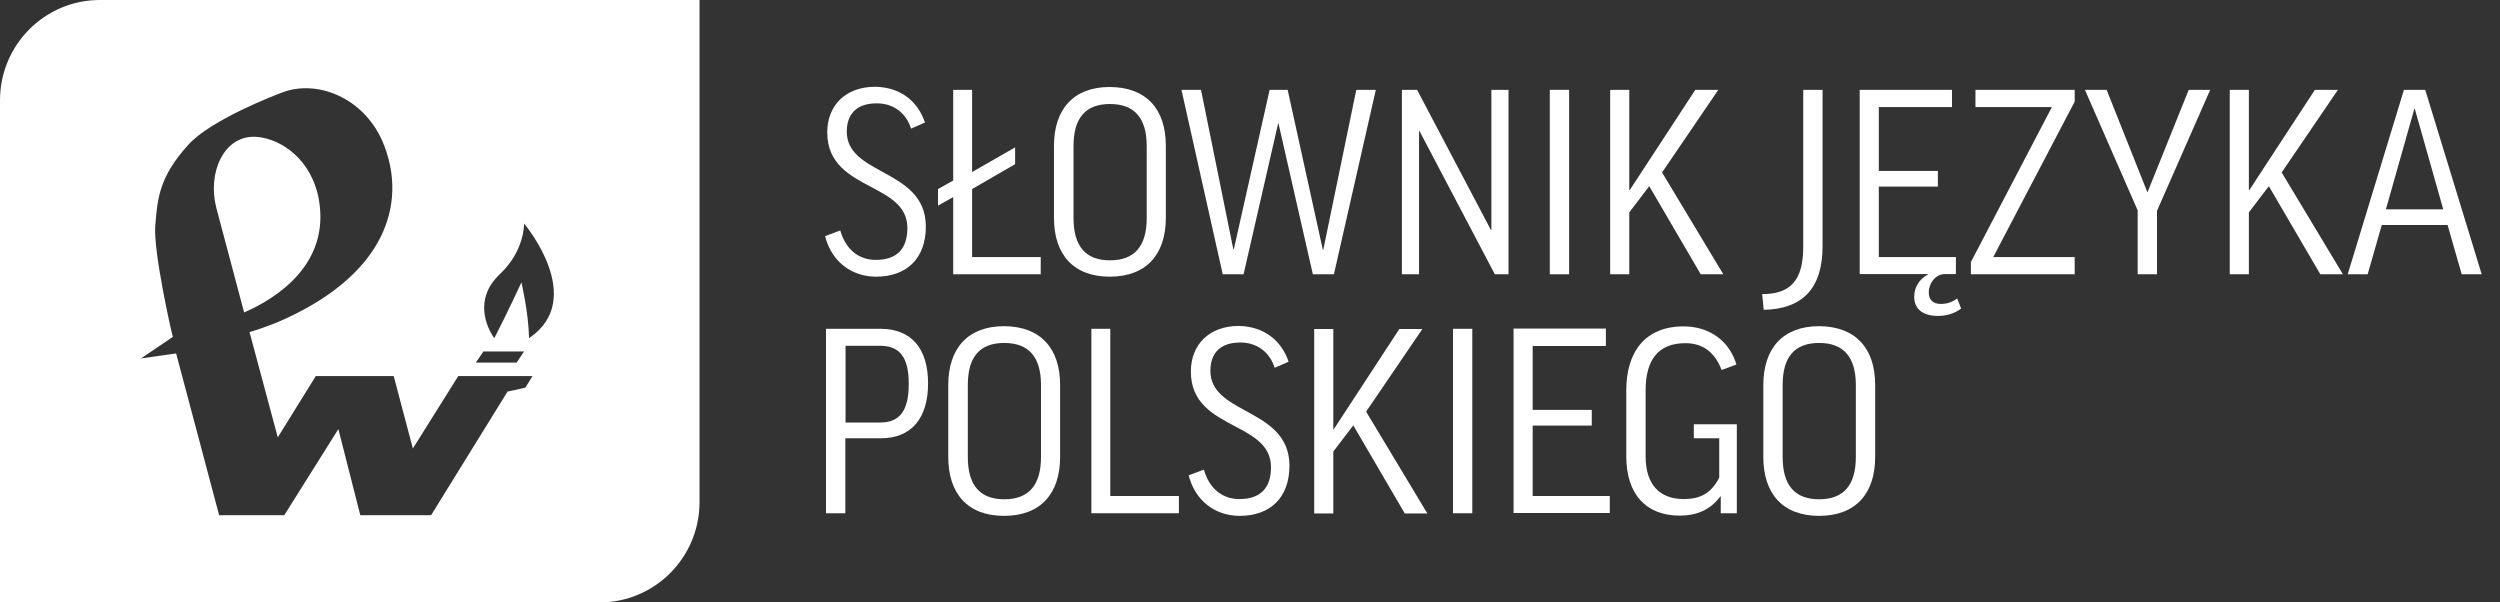
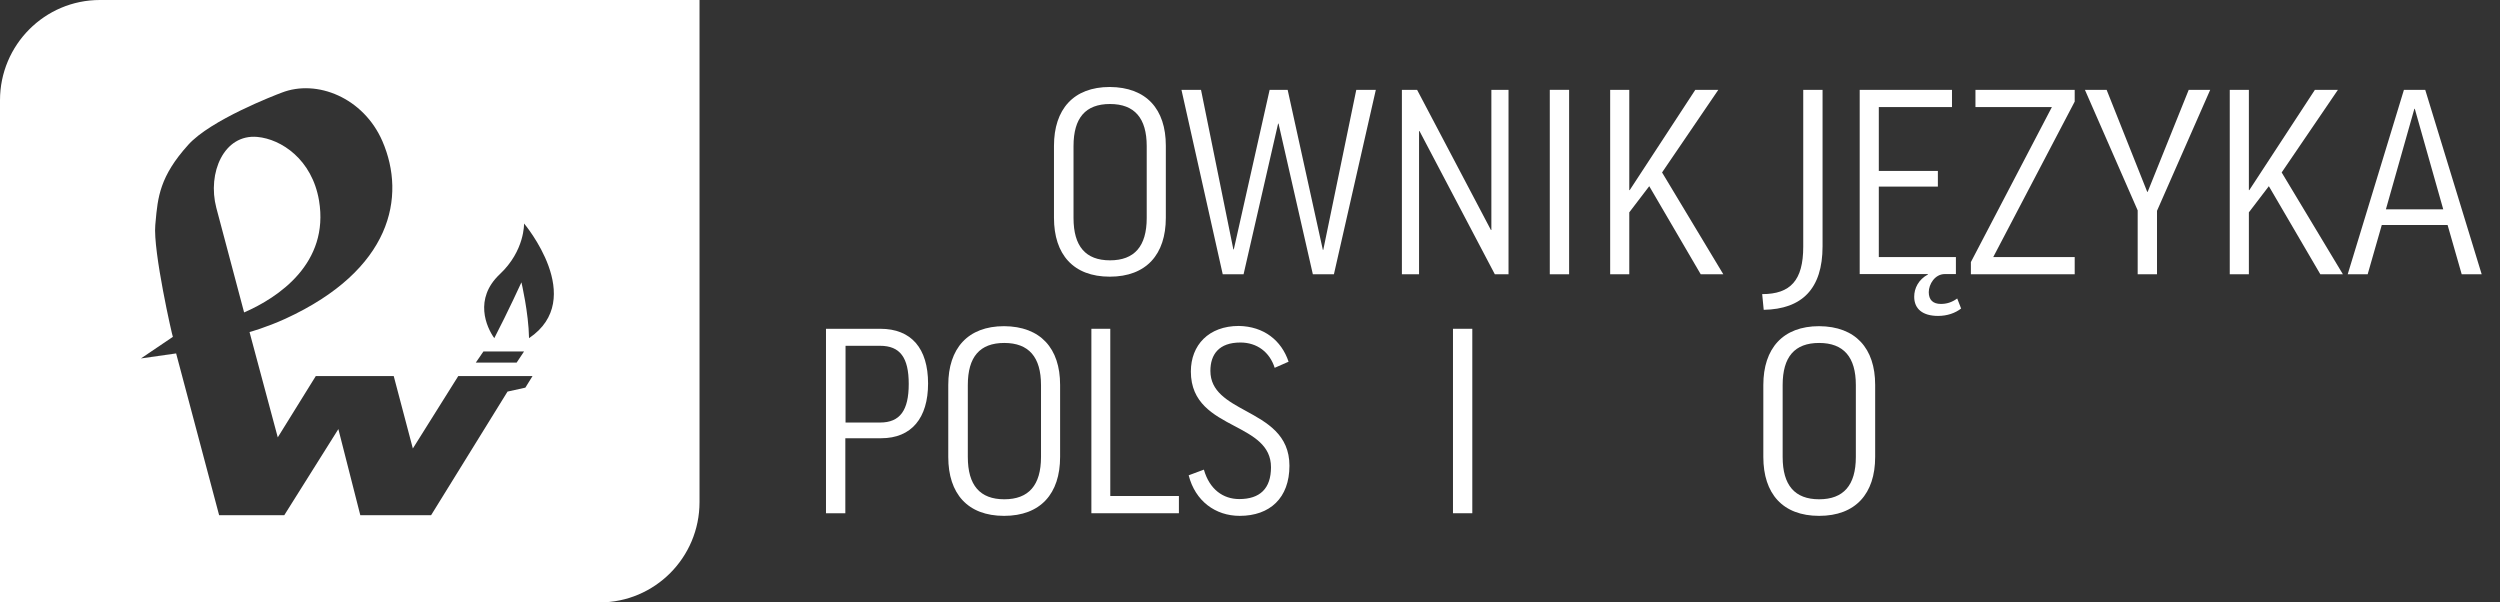
<svg xmlns="http://www.w3.org/2000/svg" width="166" height="40" viewBox="0 0 166 40" fill="none">
  <rect x="0" y="0" width="166" height="40" fill="#333333" stroke="none" />
  <g id="Logo / SJP">
    <g id="Vector">
      <path d="M17.088 9.092C18.674 9.236 20.722 10.583 21.184 13.319C21.876 17.474 18.501 19.747 16.209 20.746C16.209 20.746 14.608 14.738 14.363 13.797C13.757 11.48 14.867 8.889 17.088 9.092Z" fill="white" />
      <path fill-rule="evenodd" clip-rule="evenodd" d="M46.448 0H6.633C2.971 0 0 2.982 0 6.659V40H39.815C43.478 40 46.448 37.018 46.448 33.341V0ZM10.329 14.744C10.323 14.809 10.317 14.874 10.311 14.94C10.152 16.663 11.45 22.367 11.479 22.367L9.359 23.8L11.695 23.467L14.55 34.209H18.876L22.467 28.491L23.924 34.209H28.625L33.7 26.001L34.883 25.74L35.359 24.973H30.427L27.413 29.779L26.144 24.973H20.967L18.444 29.041L16.569 22.049C16.569 22.049 17.679 21.744 18.948 21.165C26.014 17.922 26.981 13.058 25.394 9.381C24.14 6.486 21.039 5.241 18.703 6.153C18.242 6.326 13.988 7.962 12.502 9.613C10.602 11.715 10.476 13.108 10.329 14.744ZM31.595 24.075L32.1 23.337H34.797L34.306 24.075H31.595ZM33.181 18.212C31.451 19.848 32.302 21.73 32.821 22.454C33.729 20.702 34.623 18.748 34.623 18.748C34.623 18.748 35.099 20.76 35.128 22.454C39.022 19.834 34.797 14.839 34.797 14.839C34.797 14.839 34.854 16.649 33.181 18.212Z" fill="white" />
-       <path d="M61.418 8.136L60.495 8.541C60.164 7.499 59.327 6.862 58.217 6.862C56.789 6.862 56.227 7.658 56.227 8.744C56.227 10.114 57.368 10.739 58.586 11.405C59.981 12.168 61.476 12.986 61.476 15.042C61.476 17.184 60.178 18.371 58.174 18.371C56.559 18.371 55.218 17.387 54.785 15.679L55.794 15.302C56.169 16.62 57.078 17.257 58.145 17.257C59.515 17.257 60.25 16.562 60.25 15.143C60.25 13.687 59.075 13.065 57.828 12.407C56.424 11.664 54.929 10.874 54.929 8.788C54.929 7.036 56.112 5.762 58.116 5.762C59.789 5.791 60.943 6.717 61.418 8.136Z" fill="white" />
-       <path d="M64.548 5.965V11.422L67.403 9.786V10.901L64.548 12.552V17.068H69.104V18.212H63.293V13.087L62.284 13.652V12.552L63.293 11.987V5.965H64.548Z" fill="white" />
      <path fill-rule="evenodd" clip-rule="evenodd" d="M77.411 9.671V14.463C77.411 16.895 76.113 18.371 73.69 18.371C71.267 18.371 69.984 16.895 69.984 14.463V9.685C69.984 7.253 71.282 5.776 73.69 5.776C76.127 5.791 77.411 7.253 77.411 9.671ZM76.142 9.7C76.142 7.847 75.334 6.906 73.704 6.906C72.075 6.906 71.282 7.832 71.282 9.7V14.477C71.282 16.359 72.09 17.286 73.704 17.286C75.32 17.286 76.142 16.359 76.142 14.477V9.7Z" fill="white" />
      <path d="M88.572 18.212H87.173L84.895 8.208H84.866L82.573 18.212H81.189L78.449 5.965H79.747L81.895 16.562H81.924L84.304 5.965H85.5L87.837 16.591H87.865L90.057 5.965H91.355L88.572 18.212Z" fill="white" />
      <path d="M94.095 5.965L98.998 15.273H99.027V5.965H100.166V18.212H99.257L94.254 8.701H94.225V18.212H93.086V5.965H94.095Z" fill="white" />
      <path d="M104.189 5.965V18.212H102.906V5.965H104.189Z" fill="white" />
      <path d="M112.928 18.212L109.51 12.363L108.184 14.101V18.212H106.915V5.965H108.184V12.624H108.213L112.568 5.965H114.096L110.361 11.451L114.428 18.212H112.928Z" fill="white" />
      <path d="M121.018 5.965V16.359C121.018 19.182 119.648 20.528 117.11 20.572L117.009 19.529C118.884 19.529 119.735 18.617 119.735 16.388V5.965H121.018Z" fill="white" />
      <path d="M129.612 5.965V7.108H124.753V11.35H128.675V12.392H124.753V17.068H129.872V18.198H129.137C128.473 18.198 128.07 18.878 128.07 19.399C128.07 19.92 128.358 20.181 128.877 20.181C129.252 20.181 129.598 20.08 129.959 19.819L130.218 20.485C129.829 20.789 129.295 20.977 128.69 20.977C127.666 20.977 127.103 20.514 127.103 19.703C127.103 19.139 127.392 18.559 128.012 18.227V18.198H123.484V5.965H129.612Z" fill="white" />
      <path d="M137.76 18.212H130.867V17.401L136.246 7.108H131.17V5.965H137.76V6.746L132.352 17.068H137.76V18.212Z" fill="white" />
      <path d="M143.225 13.999V18.212H141.942V13.97L138.438 5.965H139.88L142.576 12.74H142.605L145.331 5.965H146.758L143.225 13.999Z" fill="white" />
      <path d="M154.07 18.212L150.652 12.363L149.325 14.101V18.212H148.056V5.965H149.325V12.624H149.354L153.709 5.965H155.238L151.503 11.451L155.569 18.212H154.07Z" fill="white" />
      <path fill-rule="evenodd" clip-rule="evenodd" d="M157.213 18.212H155.887L159.621 5.965H161.035L164.784 18.212H163.457L162.52 14.94H158.15L157.213 18.212ZM158.424 13.898H162.231L160.342 7.224H160.314L158.424 13.898Z" fill="white" />
      <path fill-rule="evenodd" clip-rule="evenodd" d="M61.624 25.465C61.624 27.752 60.528 29.099 58.509 29.099H56.13V34.079H54.846V21.831H58.451C60.514 21.831 61.624 23.134 61.624 25.465ZM56.144 28.056H58.437C59.764 28.056 60.34 27.246 60.34 25.494C60.34 23.742 59.764 22.961 58.437 22.961H56.144V28.056Z" fill="white" />
      <path fill-rule="evenodd" clip-rule="evenodd" d="M70.391 25.552V30.344C70.391 32.776 69.094 34.253 66.671 34.253C64.248 34.253 62.965 32.776 62.965 30.344V25.566C62.965 23.134 64.263 21.658 66.671 21.658C69.094 21.672 70.391 23.134 70.391 25.552ZM69.123 25.566C69.123 23.713 68.315 22.772 66.685 22.772C65.056 22.772 64.263 23.699 64.263 25.566V30.344C64.263 32.226 65.07 33.152 66.685 33.152C68.3 33.152 69.123 32.226 69.123 30.344V25.566Z" fill="white" />
      <path d="M73.723 21.831V32.935H78.279V34.079H72.468V21.831H73.723Z" fill="white" />
      <path d="M85.562 24.017L84.639 24.423C84.307 23.38 83.471 22.743 82.36 22.743C80.933 22.743 80.37 23.54 80.37 24.625C80.37 25.996 81.511 26.62 82.73 27.287C84.124 28.049 85.619 28.868 85.619 30.923C85.619 33.066 84.322 34.253 82.317 34.253C80.702 34.253 79.361 33.268 78.928 31.56L79.938 31.183C80.313 32.501 81.221 33.138 82.288 33.138C83.658 33.138 84.394 32.443 84.394 31.024C84.394 29.568 83.218 28.947 81.972 28.288C80.567 27.545 79.073 26.756 79.073 24.669C79.073 22.917 80.255 21.643 82.26 21.643C83.918 21.672 85.086 22.599 85.562 24.017Z" fill="white" />
-       <path d="M93.277 34.093L89.859 28.245L88.532 29.982V34.093H87.263V21.846H88.532V28.505H88.561L92.916 21.846H94.445L90.71 27.333L94.776 34.093H93.277Z" fill="white" />
      <path d="M97.761 21.831V34.079H96.478V21.831H97.761Z" fill="white" />
-       <path d="M106.63 21.817V22.975H101.77V27.217H105.693V28.259H101.77V32.935H106.89V34.064H100.501V21.817H106.63Z" fill="white" />
-       <path d="M115.297 24.206L114.316 24.567C113.855 23.366 113.047 22.787 111.908 22.787C110.105 22.787 109.269 23.902 109.269 25.914V30.3C109.269 32.154 110.177 33.138 111.807 33.138C112.874 33.138 113.609 32.776 114.157 31.719V29.099H112.47V28.172H115.325V34.079H114.258V32.964H114.23C113.566 33.862 112.643 34.238 111.533 34.238C109.298 34.238 107.985 32.819 107.985 30.3V25.914C107.985 23.38 109.226 21.672 111.792 21.672C113.537 21.672 114.85 22.671 115.297 24.206Z" fill="white" />
      <path fill-rule="evenodd" clip-rule="evenodd" d="M124.511 25.552V30.344C124.511 32.776 123.213 34.253 120.791 34.253C118.368 34.253 117.085 32.776 117.085 30.344V25.566C117.085 23.134 118.383 21.658 120.791 21.658C123.213 21.672 124.511 23.134 124.511 25.552ZM123.228 25.566C123.228 23.713 122.42 22.772 120.791 22.772C119.161 22.772 118.368 23.699 118.368 25.566V30.344C118.368 32.226 119.176 33.152 120.791 33.152C122.406 33.152 123.228 32.226 123.228 30.344V25.566Z" fill="white" />
    </g>
  </g>
</svg>